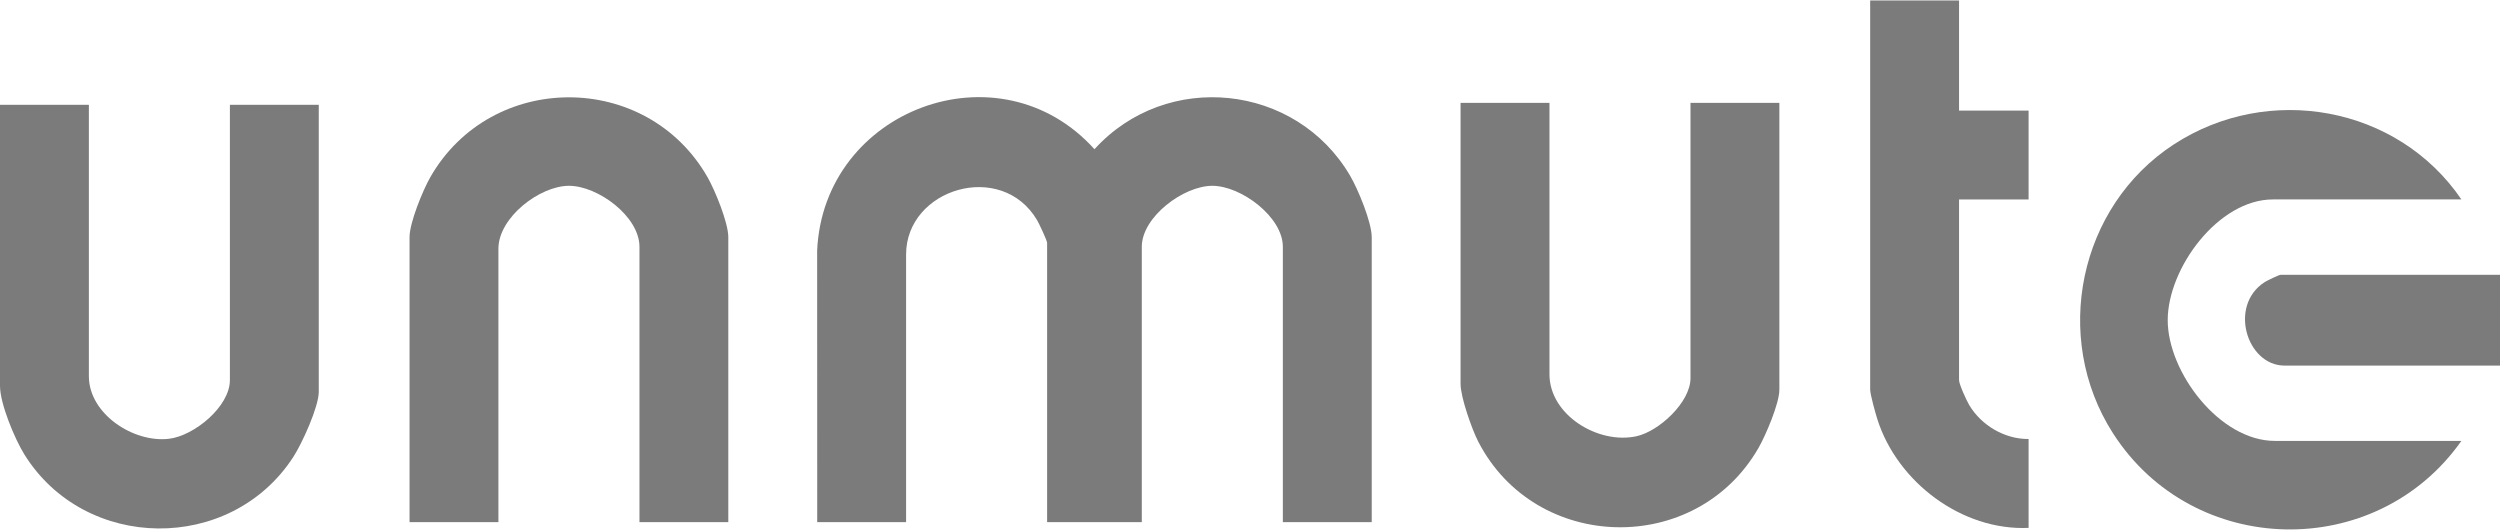
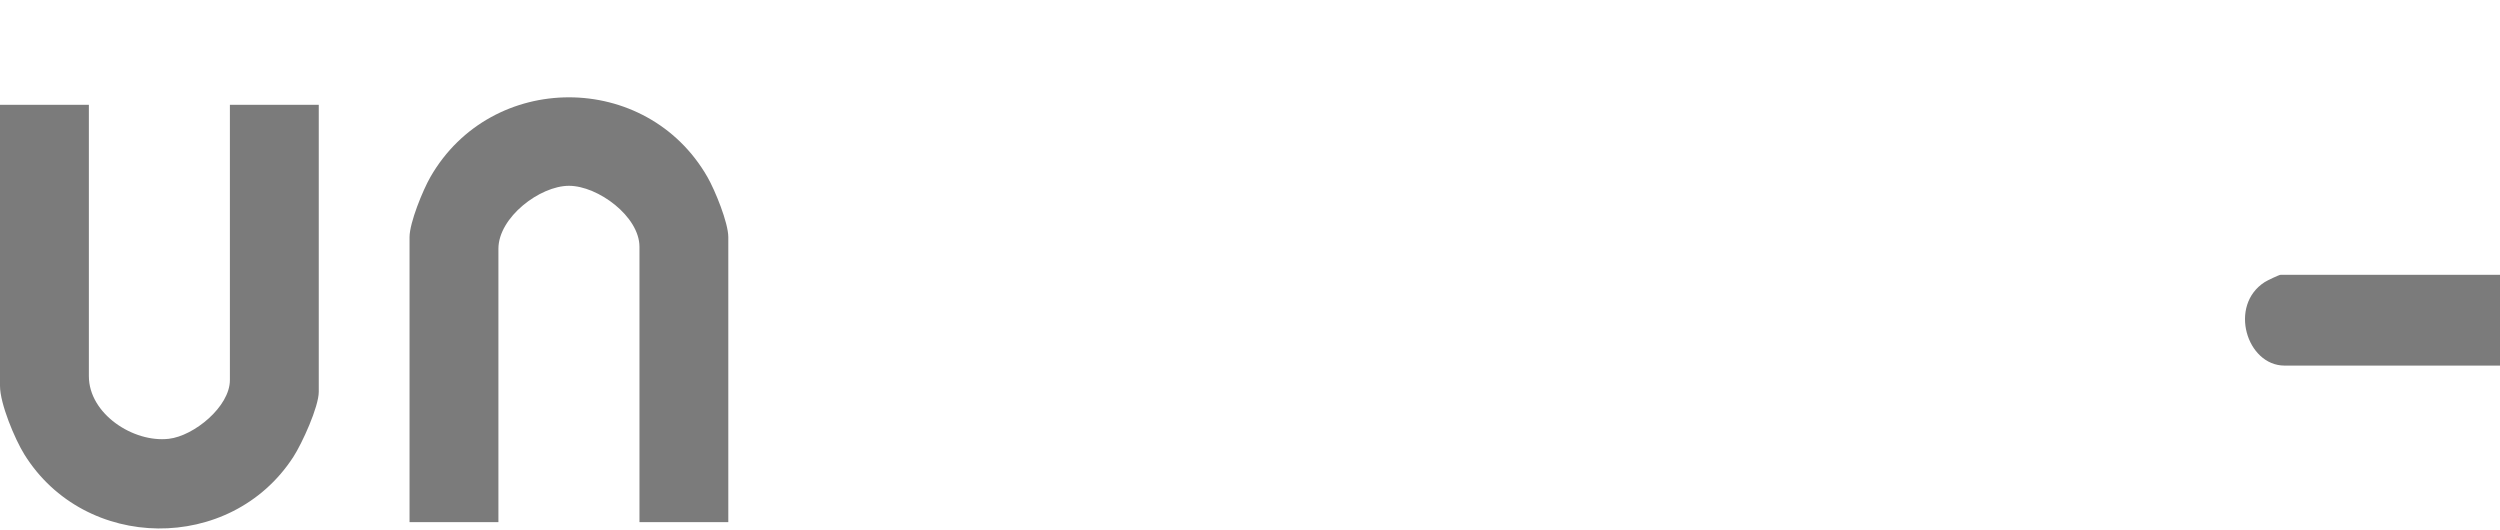
<svg xmlns="http://www.w3.org/2000/svg" id="techsoup" width="9.86in" height="2.09in" viewBox="0 0 710 150.24">
  <defs>
    <style>
      .cls-1 {
        fill: #7b7b7b;
      }
    </style>
  </defs>
-   <path class="cls-1" d="M232.09,148.15l-.02-77.11c1.79-40.13,51.74-58.78,78.76-28.79,20.42-22.49,57.21-18.73,72.6,7.52,2.24,3.82,6.14,13.21,6.14,17.45v80.93h-25.24v-78.19c0-8.5-11.87-17.32-20.03-17.32s-20.03,8.83-20.03,17.32v78.19h-26.89v-79.29c0-.68-2.29-5.52-2.85-6.47-10.13-17.13-37.2-8.97-37.2,9.77v75.99h-25.24Z" />
  <path class="cls-1" d="M206.85,148.15h-25.24v-78.19c0-8.61-11.79-17.32-20.03-17.32s-20.03,8.96-20.03,17.87v77.64h-25.24v-80.93c0-4.12,3.79-13.36,5.94-17.1,17.32-30.14,61.33-30.15,78.65,0,2.15,3.74,5.94,12.98,5.94,17.1v80.93Z" />
-   <path class="cls-1" d="M440.05,29.08v77.09c0,11.6,13.88,19.98,24.72,17.59,6.4-1.42,15.33-9.65,15.33-16.49V29.08h25.24v81.48c0,3.88-3.9,13.01-5.94,16.55-17.74,30.82-63.3,29.77-79.58-1.82-1.81-3.51-5.02-12.63-5.02-16.38V29.08h25.24Z" />
  <path class="cls-1" d="M25.24,29.63v77.09c0,10.67,12.61,18.94,22.71,17.77,7.15-.82,17.34-9.13,17.34-16.68V29.63h25.24v81.48c0,4.33-4.75,14.71-7.24,18.55-17.77,27.41-59.19,26.96-76.39-.76-2.72-4.39-6.9-14.38-6.9-19.43V29.63h25.24Z" />
-   <path class="cls-1" d="M699.03,56.51h-53.5c-15.57,0-29.9,19.57-29.9,34.29s14.7,34.29,30.45,34.29h52.95c-24.2,34.41-76.23,33.35-98.99-2.24-17.38-27.18-9.68-64.33,17.28-81.94,26.9-17.56,63.61-10.97,81.71,15.59Z" />
-   <path class="cls-1" d="M556.37,0v31.28h19.75v25.24h-19.75v51.3c0,1.17,2.11,5.76,2.85,7.02,3.44,5.82,10.08,9.76,16.9,9.71v25.24c-18.96.85-37.28-13-42.95-30.85-.51-1.61-2.04-7.06-2.04-8.39V0h25.24Z" />
  <path class="cls-1" d="M710,77.91v25.79h-61.18c-10.77,0-15.99-17.11-5.62-23.73.7-.44,4.05-2.06,4.52-2.06h62.28Z" />
</svg>